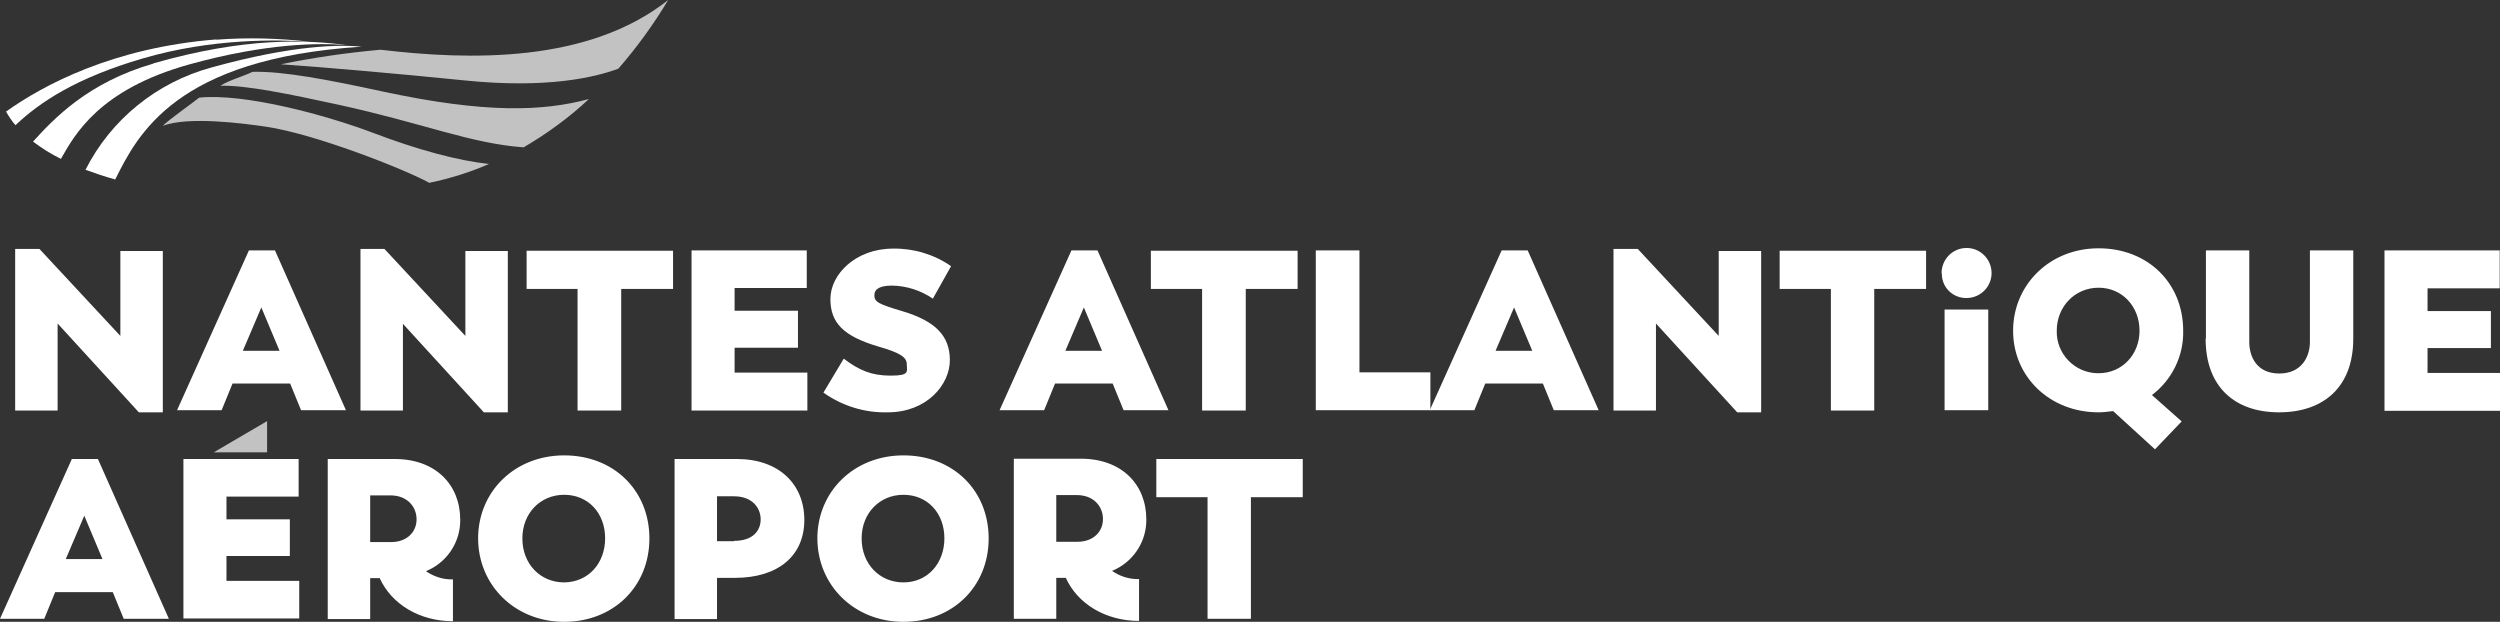
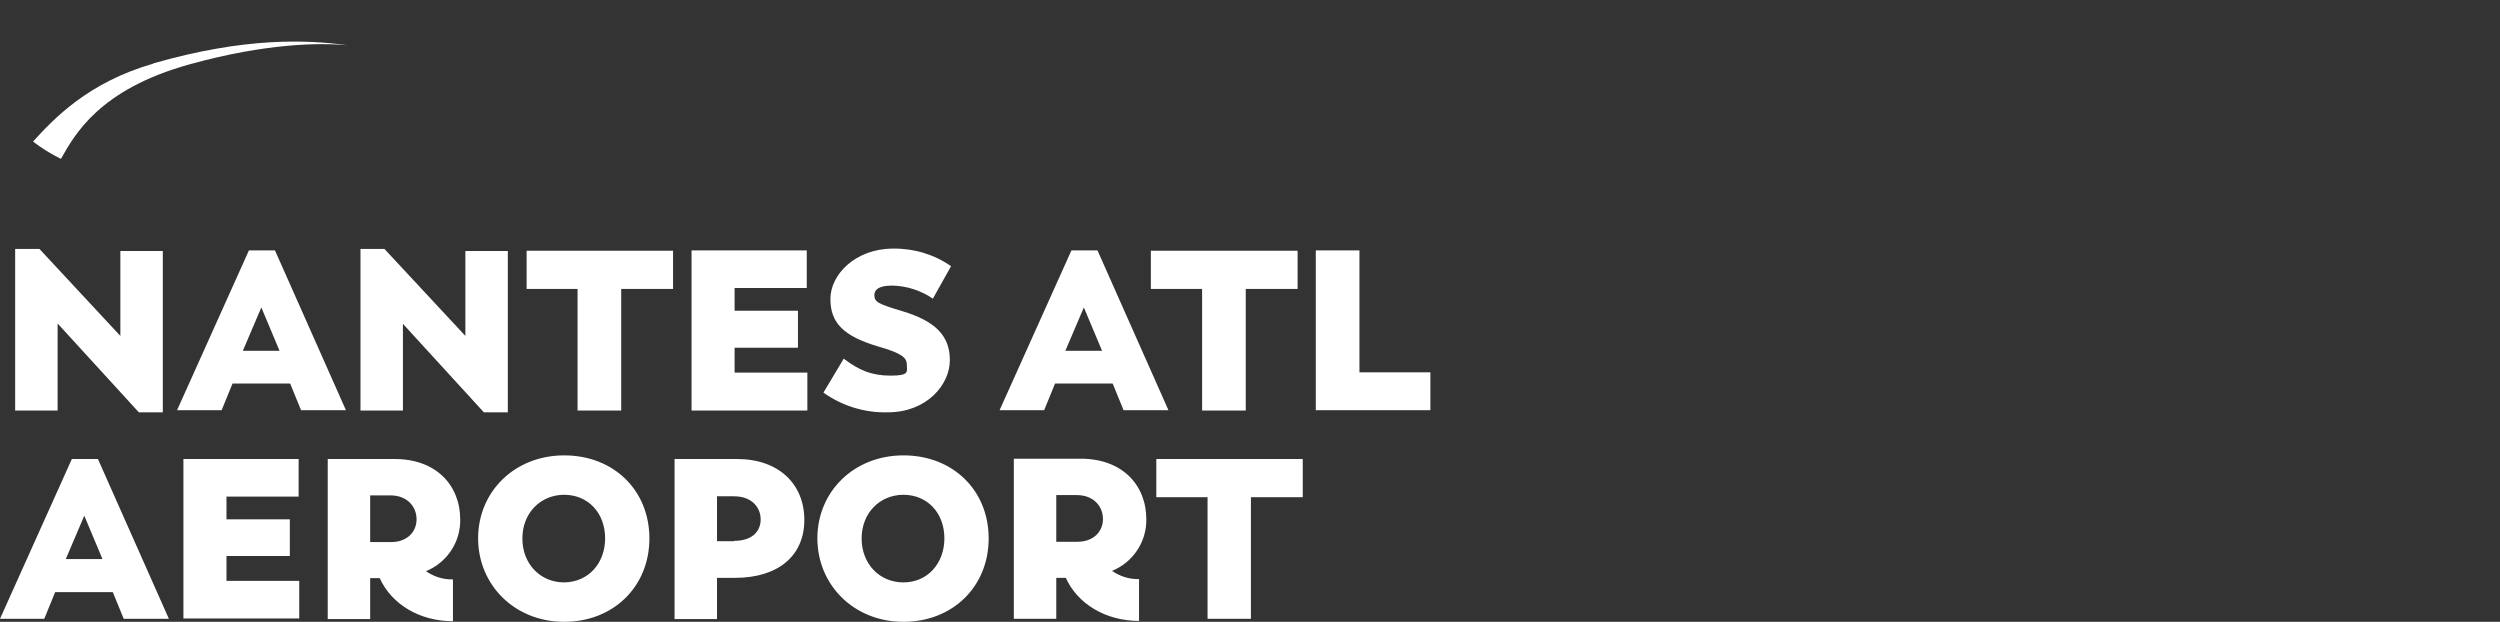
<svg xmlns="http://www.w3.org/2000/svg" id="Calque_1" version="1.1" viewBox="0 0 824.6 205.1">
  <rect x="0" y="0" width="824.6" height="205.1" fill="#333333" stroke="none" />
  <defs>
    <style>
      .st0, .st1 {
        fill: #fff;
      }

      .st1 {
        opacity: .7;
      }
    </style>
  </defs>
  <path class="st0" d="M434,82.6h14.4v40.2h23.4v12.5h-37.8v-52.7ZM396.5,95.3h-16.9v-12.6h48.4v12.6h-17.1v40.1h-14.4v-40.1ZM363.5,115.7l-6-14.3-6.1,14.3h12.1ZM353.4,82.6h8.6l23.4,52.7h-14.8l-3.6-8.8h-19l-3.6,8.8h-14.7s23.7-52.7,23.7-52.7ZM271.6,129.5l6.7-11.2c5,3.8,9.1,5.6,15.5,5.6s5.3-1.4,5.3-3.7-2-3.8-9.4-5.9c-11.4-3.4-15.8-7.7-15.8-15.7s8.2-16.6,20.7-16.6c6.8-.1,13.5,1.9,19.1,5.8l-6,10.7c-4-2.7-8.6-4.2-13.4-4.3-3.9,0-5.9,1-5.9,3.2s1.4,2.9,9.1,5.2c11.1,3.3,15.8,8.2,15.8,16.2s-7.5,17.2-20.5,17.2c-7.6.2-15-2.1-21.2-6.5h0ZM228.1,82.6h38v12.4h-23.8v7.5h20.9v12.2h-20.9v8.2h24v12.5h-38.2v-52.8h0ZM190.6,95.3h-16.9v-12.6h48.3v12.6h-17.1v40.1h-14.4v-40.1ZM132.9,106.6v28.8h-14v-53.3h7.9l26.7,28.7v-28h14v53.2h-7.9s-26.8-29.3-26.8-29.3ZM92.2,115.7l-6-14.3-6.1,14.3h12.1ZM82.1,82.6h8.6l23.4,52.7h-14.8l-3.6-8.8h-19l-3.6,8.8h-14.7s23.7-52.7,23.7-52.7ZM19,106.6v28.8H5v-53.3h8l26.7,28.7v-28h14v53.2h-7.9s-26.8-29.3-26.8-29.3ZM398.3,164h-16.9v-12.6h48.3v12.6h-17.1v40.1h-14.3v-40.1ZM355.4,178.7c5.2,0,8.4-3.3,8.4-7.5s-3.1-7.9-8.6-7.9h-6.8v15.4h7,0ZM351.5,190.6h-3.1v13.5h-14v-52.8h22.1c13.6,0,21.6,8.6,21.6,20,.1,6.9-3.8,13.3-10,16.4l-1.3.6c2.6,1.8,5.7,2.8,8.9,2.7v13.8c-11,0-20.3-5.6-24.2-14.3h0ZM311.5,177.6c0-8.5-5.7-14.4-13.5-14.4s-13.8,6-13.8,14.4,5.9,14.5,13.8,14.5,13.5-6.2,13.5-14.6h0ZM269.6,177.6c0-15.5,12.1-27.4,28.4-27.4s28.1,11.5,28.1,27.4-11.9,27.5-28.1,27.5c-16.3,0-28.4-12.1-28.4-27.6h0ZM242.1,178.4c6.4,0,8.8-3.5,8.8-7.1s-2.6-7.6-8.8-7.6h-5.6v14.8h5.6ZM222.5,151.4h20.6c13.8,0,22.2,8.3,22.2,20.1s-8.6,19.1-22.9,19.1h-5.9v13.6h-14v-52.7s0,0,0,0ZM199.6,177.6c0-8.5-5.7-14.4-13.5-14.4s-13.8,6-13.8,14.4,5.9,14.5,13.8,14.5c7.9-.1,13.5-6.2,13.5-14.6h0ZM157.7,177.6c0-15.5,12.1-27.4,28.4-27.4s28.1,11.5,28.1,27.4-11.9,27.5-28.1,27.5c-16.3,0-28.4-12.1-28.4-27.6h0ZM129,178.8c5.2,0,8.4-3.3,8.4-7.5s-3.1-7.9-8.6-7.9h-6.7v15.4h6.9ZM125.2,190.7h-3.1v13.5h-14v-52.8h22.1c13.6,0,21.6,8.6,21.6,20,.1,6.9-3.8,13.3-10,16.4l-1.3.6c2.6,1.8,5.7,2.8,8.9,2.7v13.8c-11,0-20.3-5.6-24.2-14.3,0,0,0,.1,0,.1ZM60.5,151.4h38v12.4h-23.8v7.5h20.9v12.1h-20.9v8.2h24v12.4h-38.2v-52.7h0ZM33.8,184.4l-6-14.3-6.1,14.3h12.1ZM23.7,151.4h8.6l23.4,52.7h-14.9l-3.6-8.8h-19l-3.6,8.8H0l23.7-52.7Z" />
-   <path class="st0" d="M69.6,22.3c-17.9,4.9-33,17.1-41.4,33.7,3,1.1,6.2,2.2,9.8,3.2,7.4-14.8,19.9-39.9,81.3-43.8-6.8-.7-22.4-.7-49.7,6.9ZM85.6,12.6h-.6c0,.1.6,0,.6,0ZM786.5,82.6h38v12.5h-23.8v7.5h20.9v12.2h-20.9v8.2h24v12.5h-38.2v-52.8h0ZM727.6,111.7v-29.1h14.3v30.2c0,4.9,2.5,10.4,9.9,10.4s10.1-5.6,10.1-10.4v-30.2h14.3v29.1c0,16-9.8,24.3-24.5,24.3-14.5,0-24.2-8.3-24.2-24.3h0s0,0,0,0ZM705.7,109.1c0-8-5.7-14.2-13.5-14.2s-13.8,6.2-13.8,14.2c-.2,7.5,5.8,13.8,13.3,14h.5c7.8,0,13.5-6.2,13.5-14h0s0,0,0,0ZM696.9,135.6c-1.6.2-3.1.4-4.7.4-16.2,0-28.2-11.8-28.2-26.9s12-27.2,28.2-27.2,27.9,11.4,27.9,27.2c.2,8.3-3.7,16.2-10.3,21.2l9.8,8.7-8.8,9.2-13.8-12.6h0ZM641.4,102.1h14.4v33.2h-14.4v-33.2h0ZM640.4,90.2c0-4.6,3.5-8.3,8.1-8.4s8.3,3.6,8.4,8.1-3.5,8.3-8.1,8.4h-.1c-4.4.1-8.1-3.3-8.2-7.8v-.4ZM603.9,95.3h-16.9v-12.6h48.3v12.6h-17.1v40.1h-14.3v-40.1h0ZM546.2,106.6v28.8h-14v-53.3h8l26.7,28.7v-28h14v53.2h-7.9s-26.8-29.3-26.8-29.3ZM505.4,115.7l-6-14.3-6.1,14.3h12.1ZM495.3,82.6h8.6l23.4,52.7h-14.8l-3.6-8.8h-19l-3.6,8.8h-14.7s23.7-52.7,23.7-52.7Z" />
  <path class="st0" d="M50.5,21c-21.5,6.2-32.8,18.2-39.6,25.7,2.9,2.2,5.9,4.1,9.2,5.7,4.5-7.9,12.5-22.9,42.5-31.2,25.3-7,42.8-7.1,51.9-6.3-13.3-1.8-33.6-2.7-63.9,6Z" />
-   <path class="st0" d="M71.4,13C37.2,15.7,14.2,28.1,2,36.8c.9,1.6,1.9,3.1,3.1,4.5,8-7.6,20-15.6,41.9-22,22.8-6.7,44.7-6.3,55.4-5.5-10.3-1.2-20.7-1.5-31.1-.7Z" />
-   <path class="st1" d="M161.4,54.1c-10.3-1.1-23.4-4.6-38.4-10.3-15.6-5.9-42.3-13.1-57.3-11.6-2.2,1.8-10.2,7.4-12,9.3,8.4-3.2,26.7-.8,34.1.3,16.2,2.4,45.6,14,53.8,18.5,6.8-1.4,13.5-3.5,19.9-6.3ZM194.1,32.7c-15,4-33.8,4.8-67.8-2.5-18-3.9-33.1-6.8-43-6.5-3.1,1.5-7.9,2.8-10.6,4.6,8.2-.3,23.1,2.8,39.2,6.3,27.9,6.1,43.2,12.7,60.8,14,7.7-4.5,15-9.8,21.5-15.9ZM204,22.6C210.1,15.6,215.6,8,220.4,0c-26.4,20.9-65.5,19.9-94.9,16.4-11.1,1-22.1,2.6-32.9,4.8,14.6,1,38.6,3.1,60.4,5.3,27.1,2.8,43.1-.9,51.1-3.9h0ZM88.1,138.9v10.3h-17.6l17.6-10.3Z" />
</svg>